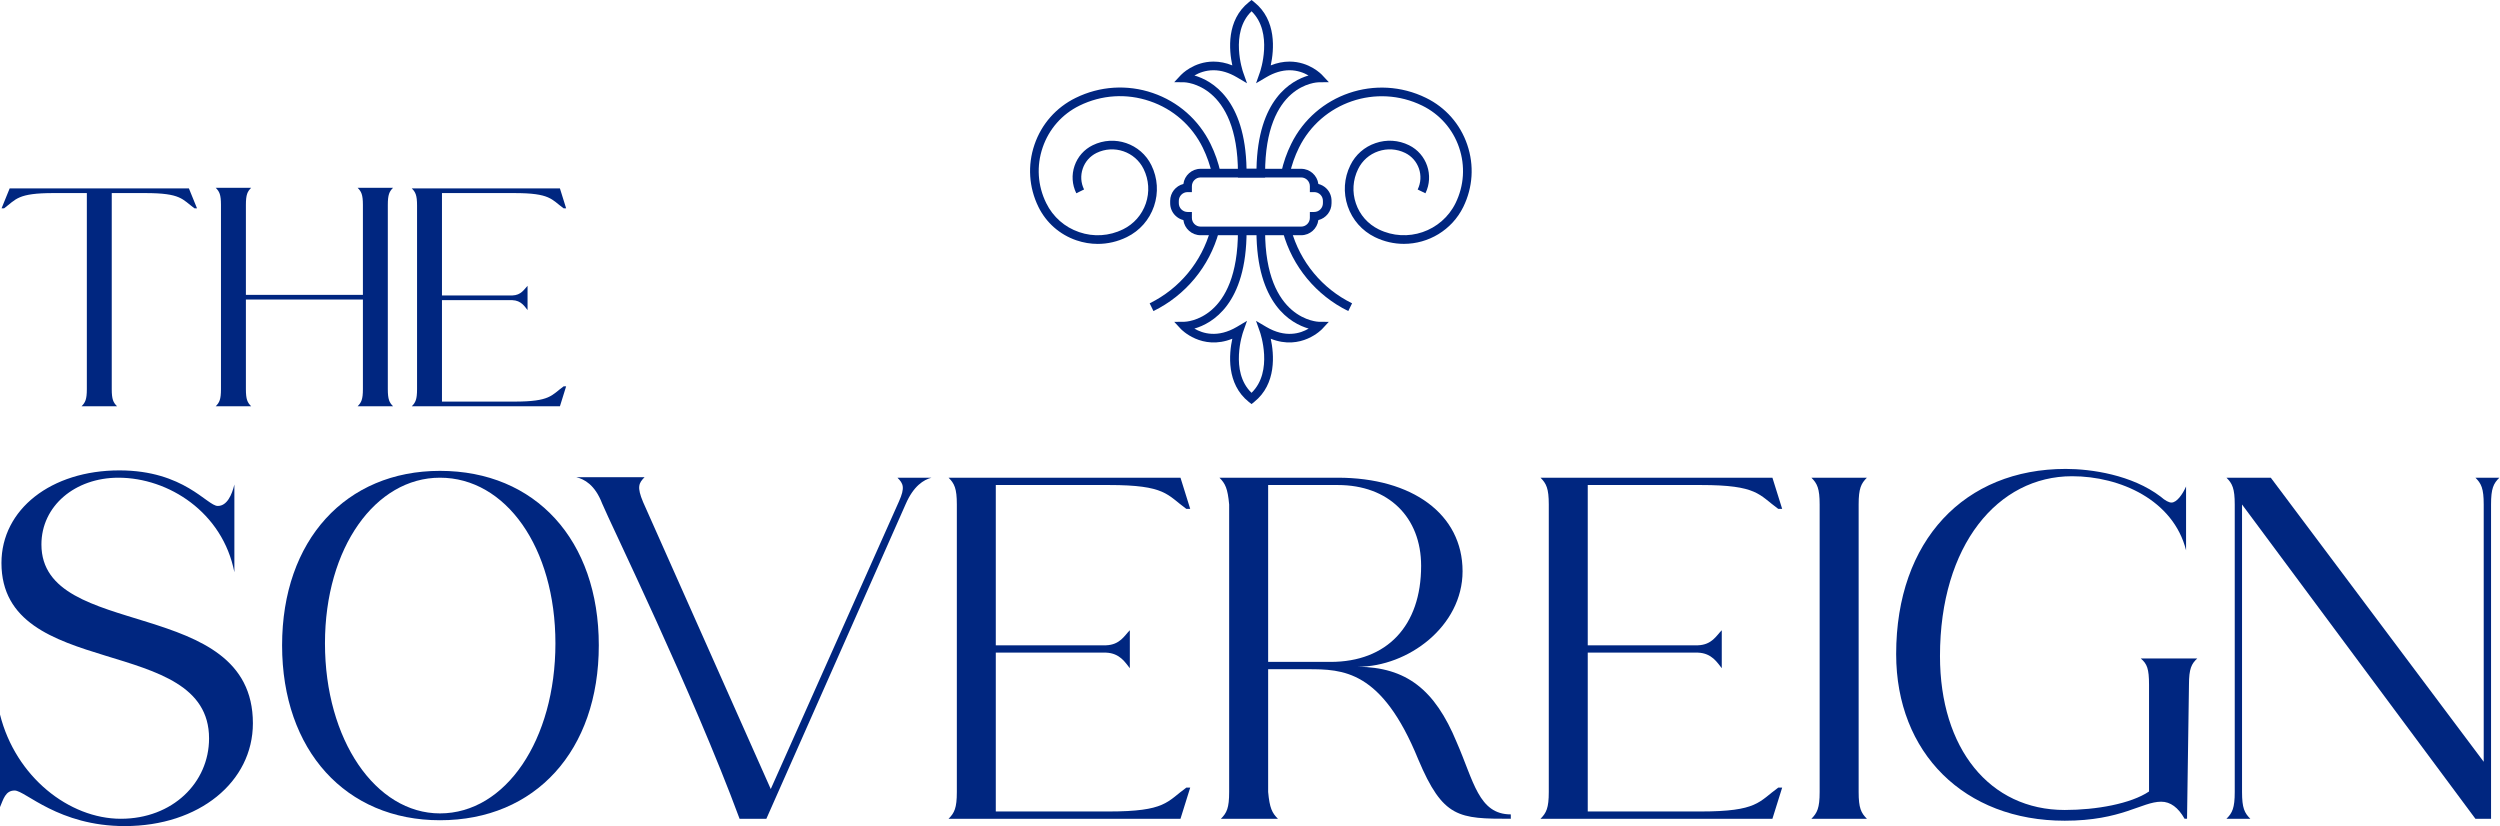
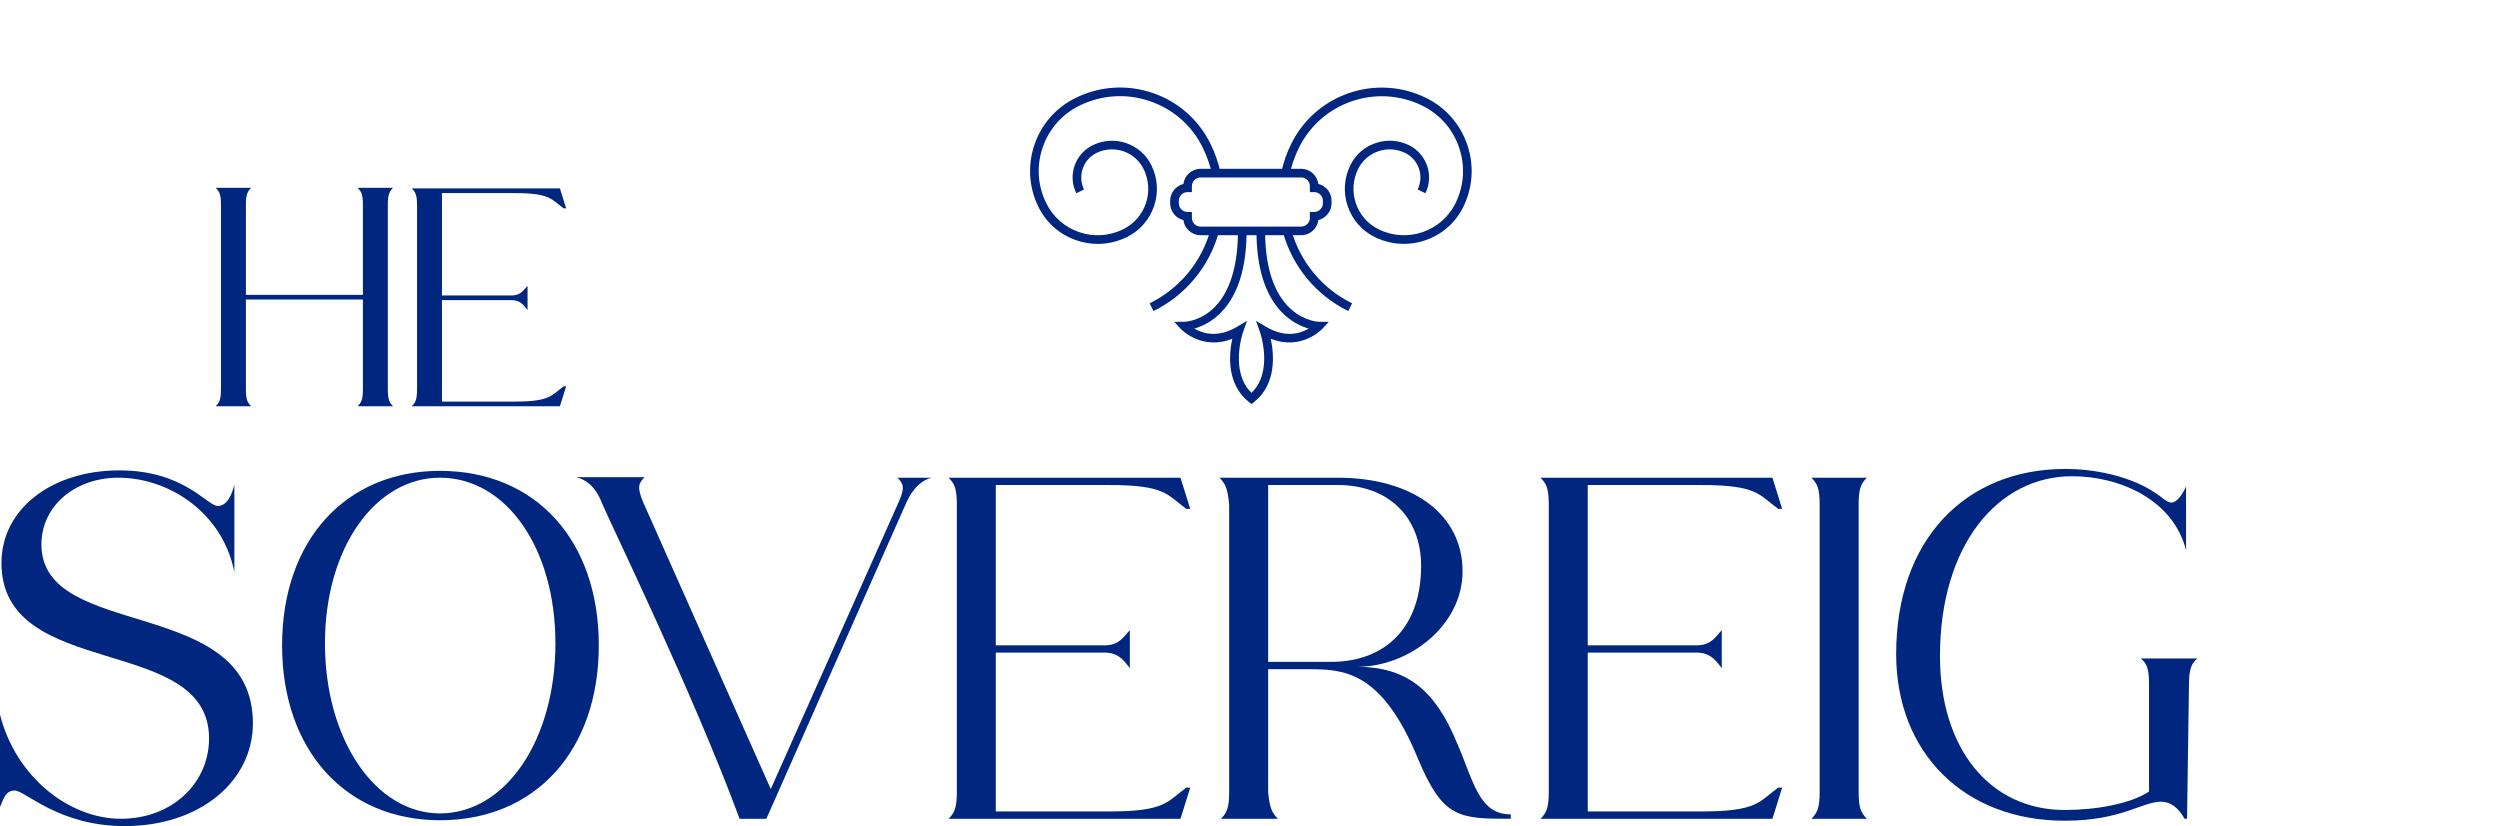
<svg xmlns="http://www.w3.org/2000/svg" width="1265" height="418" viewBox="0 0 1265 418" fill="none">
-   <path d="M630.749 85.415H635.787C636.449 50.252 653.324 40.764 662.124 38.195C659.824 36.861 656.529 35.545 652.499 35.545C648.66 35.545 644.701 36.734 640.739 39.078L635.562 42.128L637.55 36.459C637.633 36.258 644.434 16.483 633.282 5.707C622.108 16.483 628.918 36.258 628.988 36.459L630.989 42.128L625.823 39.078C621.844 36.734 617.893 35.545 614.043 35.545C609.976 35.545 606.681 36.861 604.386 38.195C613.194 40.746 630.084 50.226 630.749 85.415ZM640.14 89.788H626.402V87.618C626.402 42.304 599.411 41.626 599.136 41.626L594.147 41.589L597.549 37.944C597.813 37.671 603.983 31.167 614.043 31.167C617.193 31.167 620.378 31.803 623.547 33.087C621.885 25.348 620.483 10.214 631.926 1.095L633.282 -0.001L634.649 1.095C646.076 10.214 644.668 25.348 642.995 33.087C646.175 31.803 649.358 31.167 652.499 31.167C662.575 31.167 668.74 37.671 668.982 37.944L672.398 41.589L667.399 41.626C666.303 41.635 640.14 42.518 640.14 87.618V89.788Z" fill="#002680" />
  <path d="M633.273 204.463L631.895 203.378C620.47 194.248 621.881 179.127 623.547 171.4C608.094 177.582 597.664 166.626 597.549 166.505L594.16 162.856L599.136 162.831C600.25 162.818 626.402 161.927 626.402 116.847H630.775C630.775 153.887 613.332 163.683 604.355 166.267C608.539 168.735 616.119 171.127 625.823 165.415L630.989 162.345L628.988 168.032C628.917 168.241 622.09 187.997 633.273 198.767C644.469 187.964 637.633 168.241 637.55 168.032L635.54 162.345L640.739 165.415C650.423 171.127 658.005 168.743 662.185 166.267C653.225 163.683 635.769 153.887 635.769 116.847H640.14C640.14 162.151 667.124 162.818 667.399 162.831L672.371 162.856L668.982 166.505C668.878 166.626 658.457 177.582 642.995 171.4C644.668 179.127 646.048 194.248 634.625 203.378L633.273 204.463Z" fill="#002680" />
  <path d="M600.904 97.206C598.477 97.206 596.48 99.193 596.48 101.625V102.816C596.48 104.007 596.934 105.123 597.766 105.944C598.602 106.78 599.729 107.256 600.904 107.256H603.097V110.249C603.097 112.674 605.075 114.662 607.507 114.662H658.381C660.808 114.662 662.791 112.674 662.791 110.249V107.256H664.979C667.402 107.256 669.399 105.259 669.399 102.816V101.625C669.399 100.433 668.934 99.334 668.113 98.498C667.264 97.662 666.148 97.206 664.979 97.206H662.791V94.226C662.791 91.774 660.808 89.786 658.381 89.786H607.507C605.075 89.786 603.097 91.774 603.097 94.226V97.206H600.904ZM658.381 119.026H607.507C603.05 119.026 599.346 115.685 598.789 111.367C597.246 110.991 595.813 110.183 594.676 109.036C593.027 107.383 592.105 105.167 592.105 102.816V101.625C592.105 97.514 594.957 94.041 598.789 93.097C599.348 88.756 603.05 85.413 607.507 85.413H658.381C662.835 85.413 666.522 88.756 667.092 93.084C668.624 93.456 670.039 94.243 671.199 95.394C672.863 97.067 673.763 99.277 673.763 101.625V102.816C673.763 106.947 670.922 110.414 667.092 111.367C666.535 115.685 662.842 119.026 658.381 119.026Z" fill="#002680" />
  <path d="M710.361 123.395C705.418 123.395 700.413 122.29 695.689 119.983C689.177 116.785 684.301 111.241 681.949 104.369C679.602 97.498 680.067 90.116 683.28 83.599C685.871 78.292 690.398 74.313 696.015 72.411C701.619 70.479 707.623 70.864 712.958 73.479C721.947 77.889 725.669 88.8 721.271 97.806L717.342 95.887C720.681 89.04 717.857 80.757 711.037 77.392C706.754 75.305 701.927 75.011 697.424 76.542C692.92 78.074 689.3 81.261 687.211 85.52C684.517 91.012 684.108 97.188 686.095 102.967C688.054 108.725 692.148 113.367 697.617 116.052C711.985 123.117 729.443 117.166 736.515 102.774C740.84 93.937 741.467 83.942 738.296 74.623C735.122 65.306 728.49 57.786 719.664 53.454C696.572 42.148 668.593 51.705 657.254 74.777C655.176 78.988 653.604 83.467 652.594 88.073L648.329 87.144C649.418 82.177 651.098 77.379 653.336 72.845C665.723 47.602 696.341 37.156 721.573 49.53C731.464 54.368 738.866 62.771 742.425 73.208C745.992 83.645 745.275 94.819 740.431 104.704C734.618 116.516 722.711 123.395 710.361 123.395Z" fill="#002680" />
  <path d="M682.225 157.397C666.002 149.445 653.939 134.882 649.14 117.426L653.351 116.25C657.83 132.513 669.059 146.084 684.153 153.475L682.225 157.397Z" fill="#002680" />
  <path d="M555.472 123.419C551.831 123.419 548.195 122.809 544.654 121.603C536.209 118.709 529.392 112.711 525.446 104.697C520.606 94.831 519.886 83.641 523.441 73.204C527.002 62.764 534.413 54.361 544.295 49.526C556.521 43.528 570.374 42.65 583.259 47.041C596.154 51.438 606.554 60.612 612.549 72.841C614.805 77.465 616.48 82.265 617.548 87.14L613.293 88.067C612.298 83.548 610.72 79.076 608.625 74.764C603.149 63.583 593.647 55.198 581.841 51.192C570.068 47.157 557.411 47.956 546.212 53.448C537.384 57.782 530.772 65.307 527.592 74.617C524.403 83.938 525.028 93.933 529.381 102.767C532.806 109.74 538.716 114.963 546.06 117.457C553.396 119.979 561.275 119.466 568.253 116.046C573.713 113.363 577.807 108.719 579.79 102.954C581.749 97.181 581.355 91.005 578.674 85.527C574.358 76.73 563.679 73.087 554.849 77.386C551.538 79.014 549.051 81.829 547.872 85.318C546.674 88.811 546.905 92.561 548.534 95.867L544.608 97.8C542.462 93.437 542.147 88.485 543.725 83.903C545.301 79.307 548.578 75.594 552.932 73.475C563.908 68.1 577.222 72.638 582.598 83.601C585.801 90.109 586.265 97.494 583.928 104.354C581.582 111.226 576.693 116.779 570.161 119.979C565.519 122.252 560.505 123.419 555.472 123.419Z" fill="#002680" />
  <path d="M583.643 157.397L581.726 153.475C596.829 146.084 608.054 132.513 612.522 116.25L616.732 117.426C611.941 134.882 599.875 149.445 583.643 157.397Z" fill="#002680" />
-   <path d="M56.543 196.908C56.543 202.106 57.327 203.685 59.231 205.575H41.262C43.157 203.685 43.941 202.106 43.941 196.908V97.695H27.086C8.815 97.695 8.19 100.849 2.056 105.424H0.788L4.887 95.342H95.591L99.691 105.424H98.424C92.124 100.849 91.812 97.695 73.381 97.695H56.543V196.908Z" fill="#002680" />
  <path d="M111.808 103.684C111.808 98.485 111.042 96.905 109.138 95.025H127.096C125.201 96.905 124.422 98.485 124.422 103.684V149.198H183.63V103.684C183.63 98.485 182.836 96.905 180.947 95.025H198.894C197.01 96.905 196.235 98.485 196.235 103.684V196.908C196.235 202.109 197.01 203.687 198.894 205.578H180.947C182.836 203.687 183.63 202.109 183.63 196.908V151.566H124.422V196.908C124.422 202.109 125.201 203.687 127.096 205.578H109.138C111.042 203.687 111.808 202.109 111.808 196.908V103.684Z" fill="#002680" />
  <path d="M223.637 203.21H260.175C278.582 203.21 278.899 200.067 285.213 195.484H286.466L283.323 205.578H208.362C210.255 203.687 211.027 202.109 211.027 196.911V103.997C211.027 98.809 210.255 97.218 208.362 95.342H283.323L286.466 105.425H285.213C278.899 100.851 278.582 97.698 260.175 97.698H223.637V149.508H259.22C263.791 149.354 265.209 146.368 266.943 144.633V156.912C265.517 155.171 263.791 152.031 259.22 151.877H223.637V203.21Z" fill="#002680" />
  <path d="M7.4 399.998C2.716 399.998 1.73 404.433 0 408.391V361.545C7.893 393.105 35.009 414.298 61.143 414.298C87.282 414.298 105.783 396.063 105.783 373.631C105.783 320.376 0.737 344.785 0.737 284.859C0.737 257.747 25.886 238.015 60.401 238.015C93.191 238.015 104.797 256.015 110.196 256.015C114.895 256.015 117.365 250.354 118.593 245.164V289.549C112.677 259.233 85.308 241.717 59.908 241.717C37.956 241.717 20.96 256.015 20.96 275.505C20.96 324.556 127.965 300.902 127.965 365.978C127.965 395.565 100.838 418 63.115 418C29.588 418 12.812 399.998 7.4 399.998Z" fill="#002680" />
  <path d="M281.044 325.537C281.044 276.977 255.904 241.716 222.617 241.716C190.073 241.716 164.434 276.977 164.434 325.537C164.434 374.357 190.073 411.582 222.617 411.582C255.904 411.582 281.044 374.357 281.044 325.537ZM142.739 326.526C142.739 273.275 175.029 238.256 222.617 238.256C270.937 238.256 302.994 273.275 302.994 326.526C302.994 379.787 270.937 415.04 222.617 415.04C175.029 415.04 142.739 379.787 142.739 326.526Z" fill="#002680" />
  <path d="M390.006 399.256L454.843 253.801C458.05 246.652 457.07 244.667 454.099 241.717H471.365C467.412 242.706 462.247 245.908 458.296 255.031L387.779 414.298H374.226C350.547 350.21 308.643 264.409 304.697 254.798C300.997 245.164 295.574 242.45 291.632 241.473H326.147C323.196 244.433 322.201 246.408 325.404 254.041L390.006 399.256Z" fill="#002680" />
  <path d="M503.872 410.607H561.089C589.935 410.607 590.432 405.663 600.292 398.523H602.251L597.326 414.298H479.968C482.934 411.351 484.16 408.875 484.16 400.742V255.273C484.16 247.138 482.934 244.665 479.968 241.717H597.326L602.251 257.501H600.292C590.432 250.352 589.935 245.419 561.089 245.419H503.872V326.527H559.608C566.75 326.281 568.979 321.593 571.693 318.901V338.111C569.47 335.404 566.75 330.474 559.608 330.227H503.872V410.607Z" fill="#002680" />
  <path d="M641.684 334.92H673.244C701.841 334.92 719.09 316.663 719.09 286.349C719.09 261.693 702.585 245.422 676.935 245.422H641.684V334.92ZM621.954 255.273C621.217 247.138 619.987 244.667 617.037 241.717H676.935C714.664 241.717 740.061 260.21 740.061 289.049C740.061 316.929 712.45 337.378 687.039 337.378C711.452 337.625 725.994 348.709 737.092 375.592C745.726 395.321 748.2 412.081 764.467 412.081V414.298C738.093 414.298 730.187 414.043 717.62 384.224C699.127 338.866 679.411 338.624 661.647 338.624H641.684V400.742C642.426 408.877 643.66 411.353 646.632 414.298H617.777C620.728 411.353 621.954 408.877 621.954 400.742V255.273Z" fill="#002680" />
  <path d="M803.4 410.607H860.614C889.453 410.607 889.94 405.663 899.8 398.523H901.779L896.844 414.298H779.49C782.44 411.351 783.686 408.875 783.686 400.742V255.273C783.686 247.138 782.44 244.665 779.49 241.717H896.844L901.779 257.501H899.8C889.94 250.352 889.453 245.419 860.614 245.419H803.4V326.527H859.111C866.277 326.281 868.491 321.593 871.216 318.901V338.111C868.989 335.404 866.277 330.474 859.111 330.227H803.4V410.607Z" fill="#002680" />
  <path d="M920.743 255.273C920.743 247.138 919.513 244.667 916.565 241.717H944.652C941.705 244.667 940.475 247.138 940.475 255.273V400.742C940.475 408.875 941.705 411.351 944.652 414.298H916.565C919.513 411.351 920.743 408.875 920.743 400.742V255.273Z" fill="#002680" />
  <path d="M981.633 331.96C981.633 378.79 1006.77 409.85 1044.76 409.85C1060.79 409.85 1078.29 406.659 1087.41 400.496V346.495C1087.41 338.365 1086.42 335.906 1083.23 333.19H1111.81C1108.87 335.906 1107.62 338.365 1107.62 346.495L1106.64 414.296H1105.4C1102.19 408.62 1098.24 405.662 1093.57 405.662C1083.71 405.662 1073.6 415.282 1044.76 415.282C993.96 415.282 959.458 381.017 959.458 330.972C959.458 273.275 994.214 237.272 1045.25 237.272C1058.07 237.272 1078.79 240.243 1093.32 251.325C1095.54 253.313 1097.51 254.299 1098.76 254.299C1101.46 254.299 1104.42 250.095 1106.15 246.148V278.452C1099.74 253.044 1072.86 240.972 1048.45 240.972C1010.97 240.972 981.633 275.745 981.633 331.96Z" fill="#002680" />
-   <path d="M1260.47 414.298H1252.56L1134.47 255.273V400.742C1134.47 408.875 1135.71 411.351 1138.66 414.298H1126.59C1129.55 411.351 1130.78 408.875 1130.78 400.742V255.273C1130.78 247.138 1129.55 244.667 1126.59 241.717H1149.02L1256.76 385.467V255.273C1256.76 247.138 1255.53 244.667 1252.56 241.717H1264.67C1261.7 244.667 1260.47 247.138 1260.47 255.273V414.298Z" fill="#002680" />
</svg>